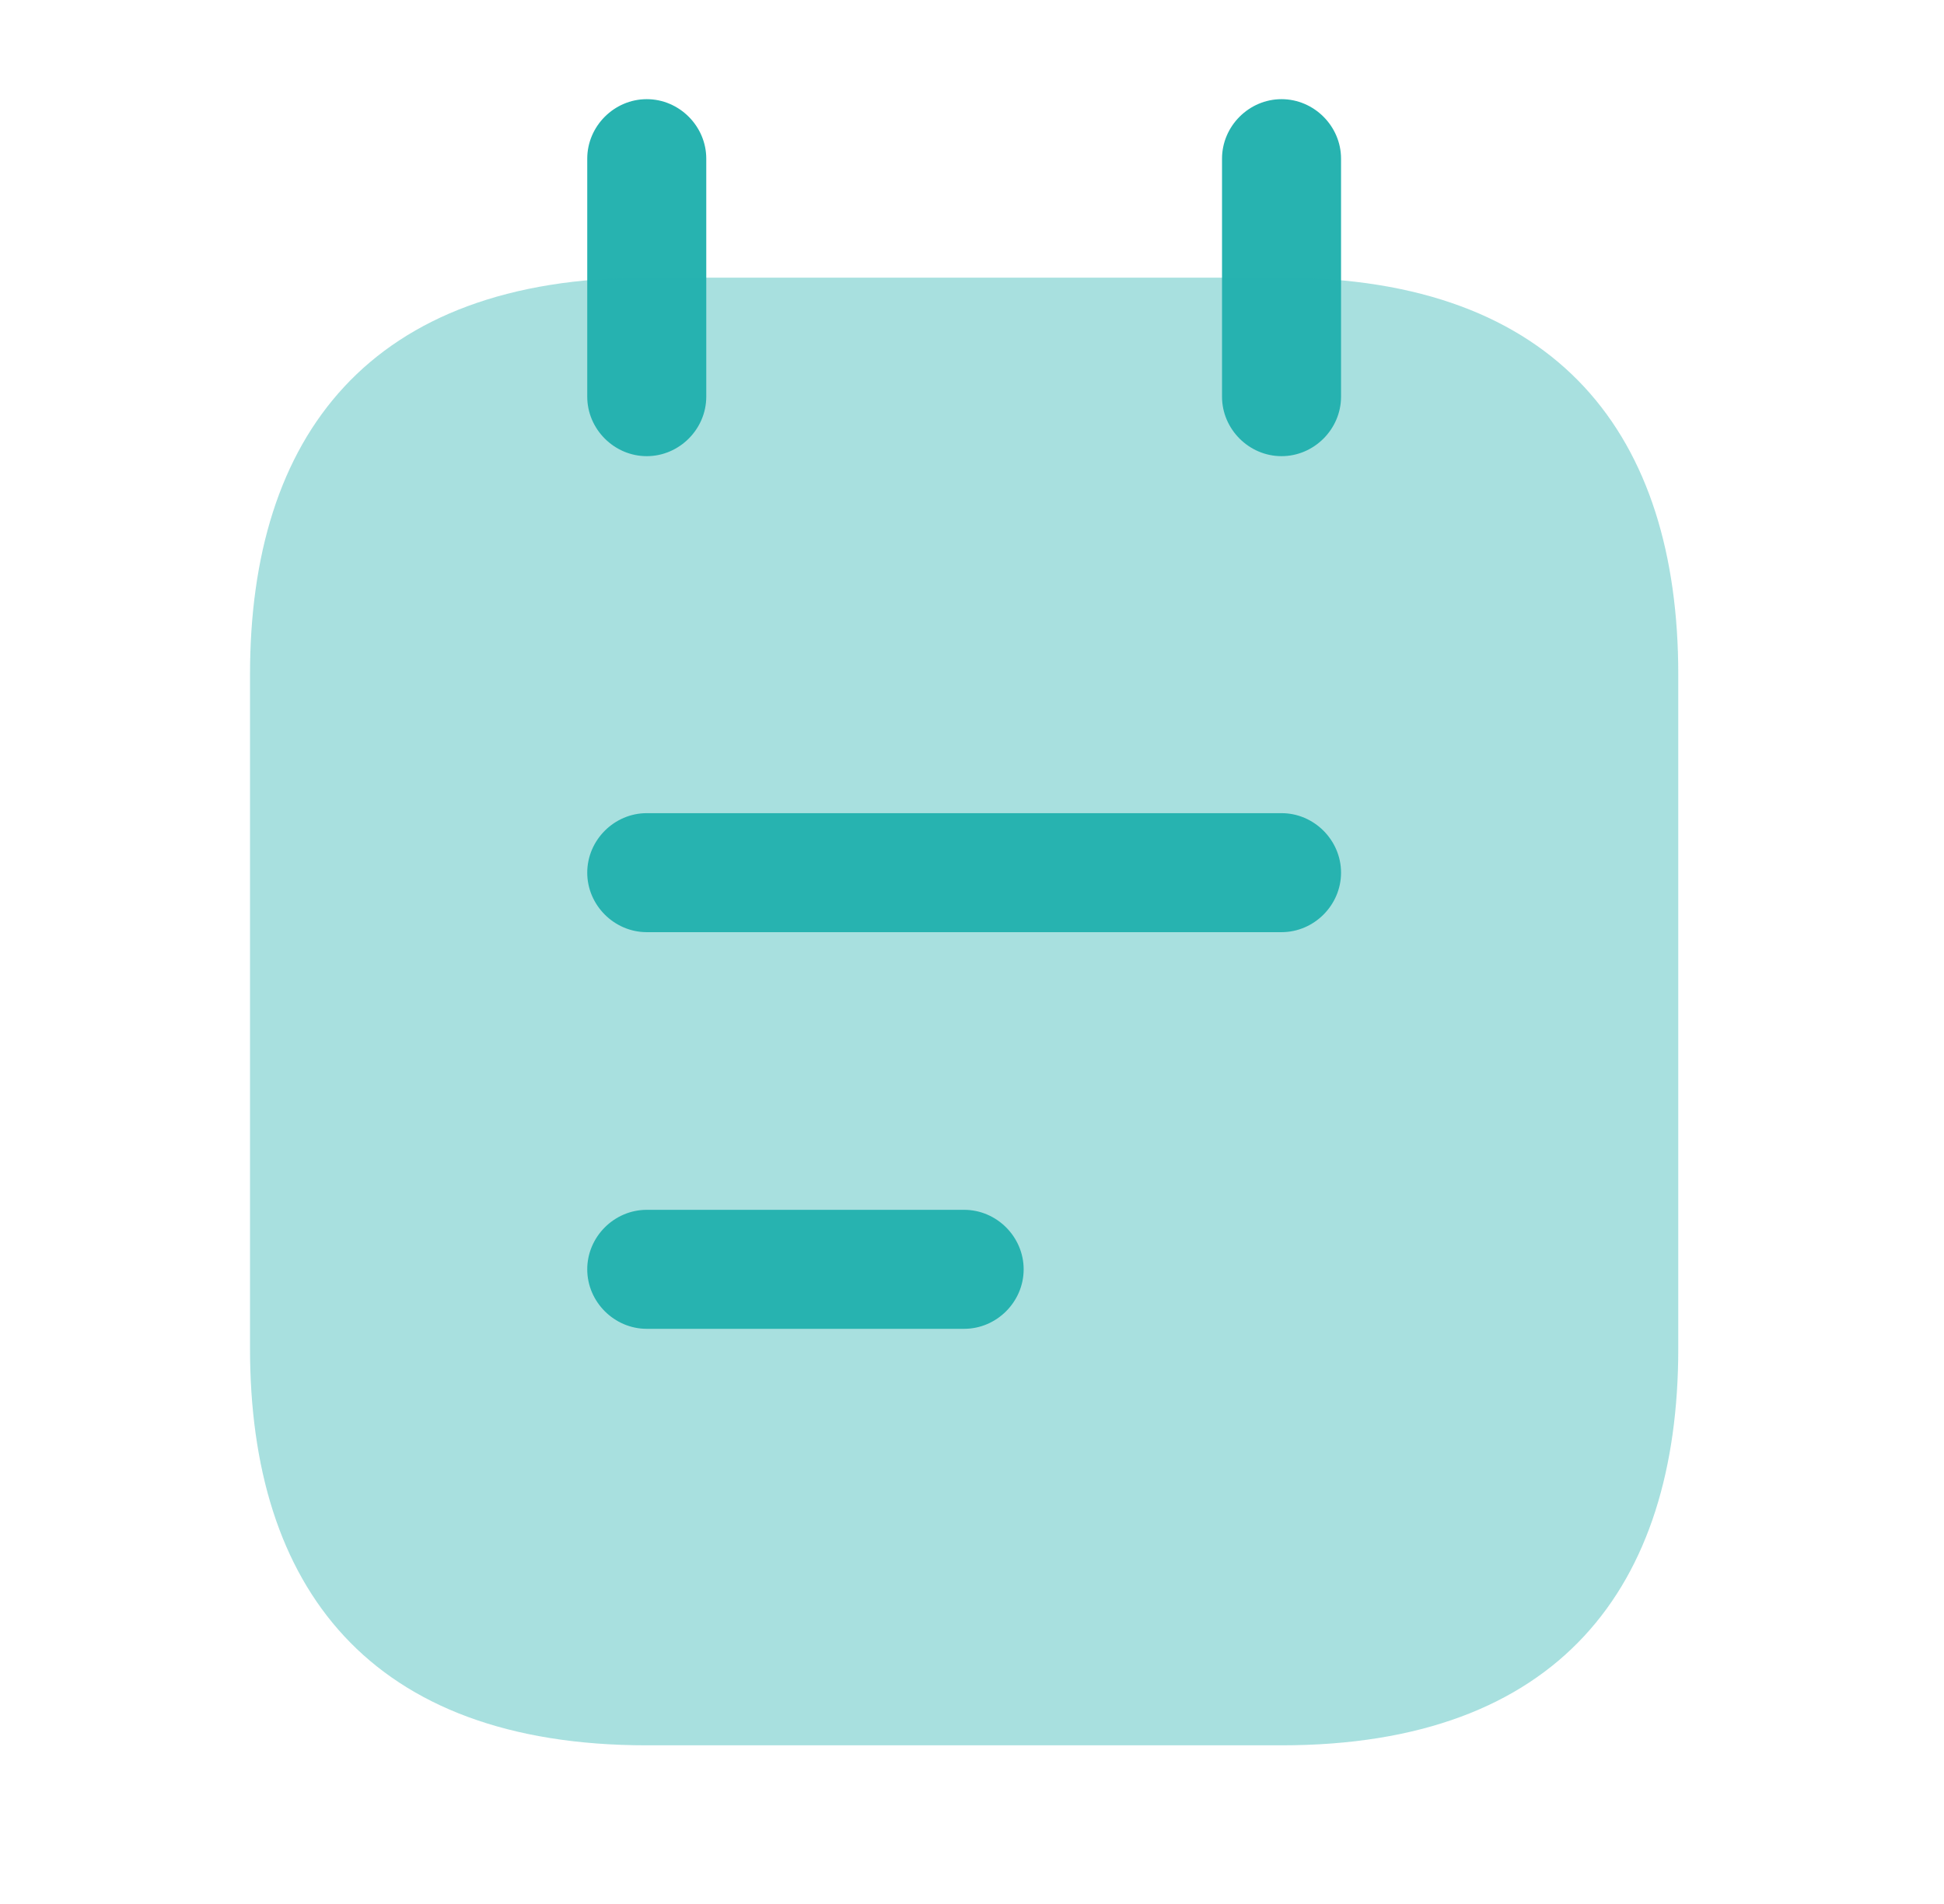
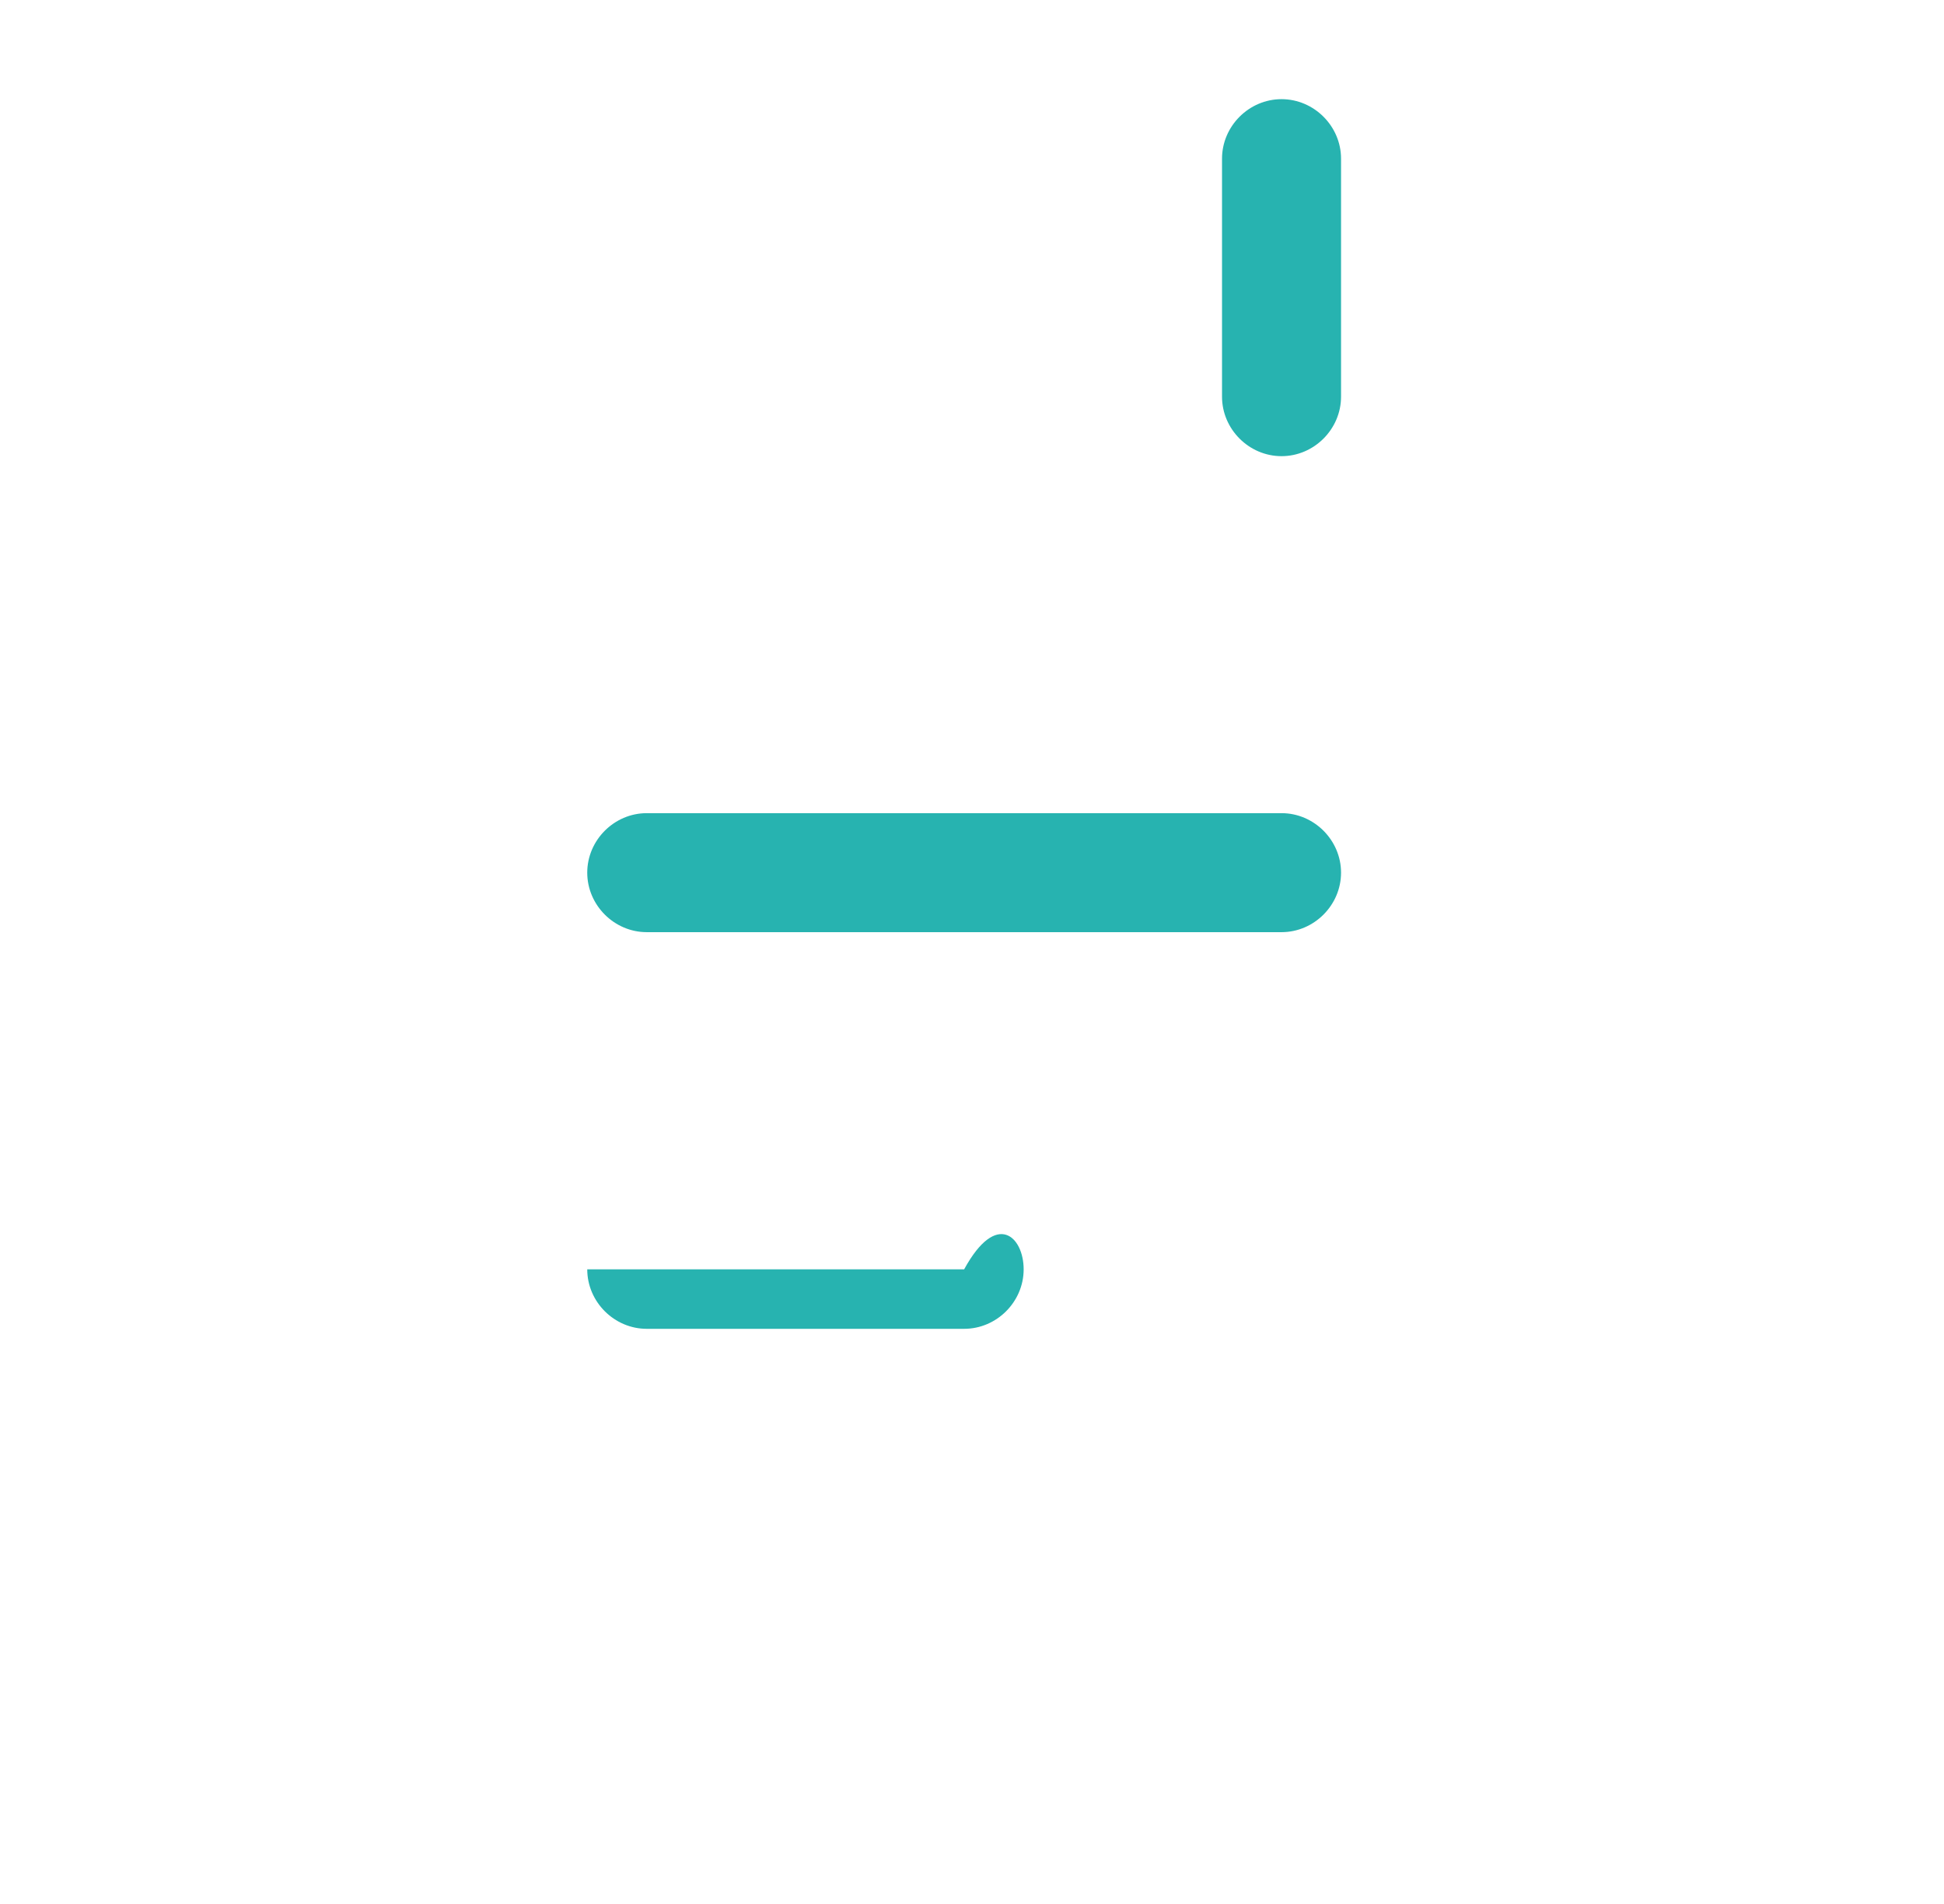
<svg xmlns="http://www.w3.org/2000/svg" width="49" height="48" viewBox="0 0 49 48" fill="none">
-   <path d="M16.302 11.5C15.482 11.5 14.802 10.82 14.802 10V4C14.802 3.18 15.482 2.5 16.302 2.5C17.122 2.5 17.802 3.18 17.802 4V10C17.802 10.82 17.122 11.5 16.302 11.5Z" fill="#27B3B0" />
  <path d="M32.302 11.5C31.482 11.5 30.802 10.82 30.802 10V4C30.802 3.18 31.482 2.5 32.302 2.5C33.122 2.5 33.802 3.18 33.802 4V10C33.802 10.82 33.122 11.5 32.302 11.5Z" fill="#27B3B0" />
-   <path opacity="0.4" d="M42.302 17V34C42.302 40 39.302 44 32.302 44H16.302C9.302 44 6.302 40 6.302 34V17C6.302 11 9.302 7 16.302 7H32.302C39.302 7 42.302 11 42.302 17Z" fill="#27B3B0" />
  <path d="M32.302 23.5H16.302C15.482 23.5 14.802 22.82 14.802 22C14.802 21.18 15.482 20.5 16.302 20.5H32.302C33.122 20.5 33.802 21.18 33.802 22C33.802 22.82 33.122 23.5 32.302 23.5Z" fill="#27B3B0" />
-   <path d="M24.302 33.5H16.302C15.482 33.5 14.802 32.82 14.802 32C14.802 31.18 15.482 30.5 16.302 30.5H24.302C25.122 30.5 25.802 31.18 25.802 32C25.802 32.82 25.122 33.5 24.302 33.5Z" fill="#27B3B0" />
+   <path d="M24.302 33.5H16.302C15.482 33.5 14.802 32.82 14.802 32H24.302C25.122 30.5 25.802 31.18 25.802 32C25.802 32.82 25.122 33.5 24.302 33.5Z" fill="#27B3B0" />
</svg>